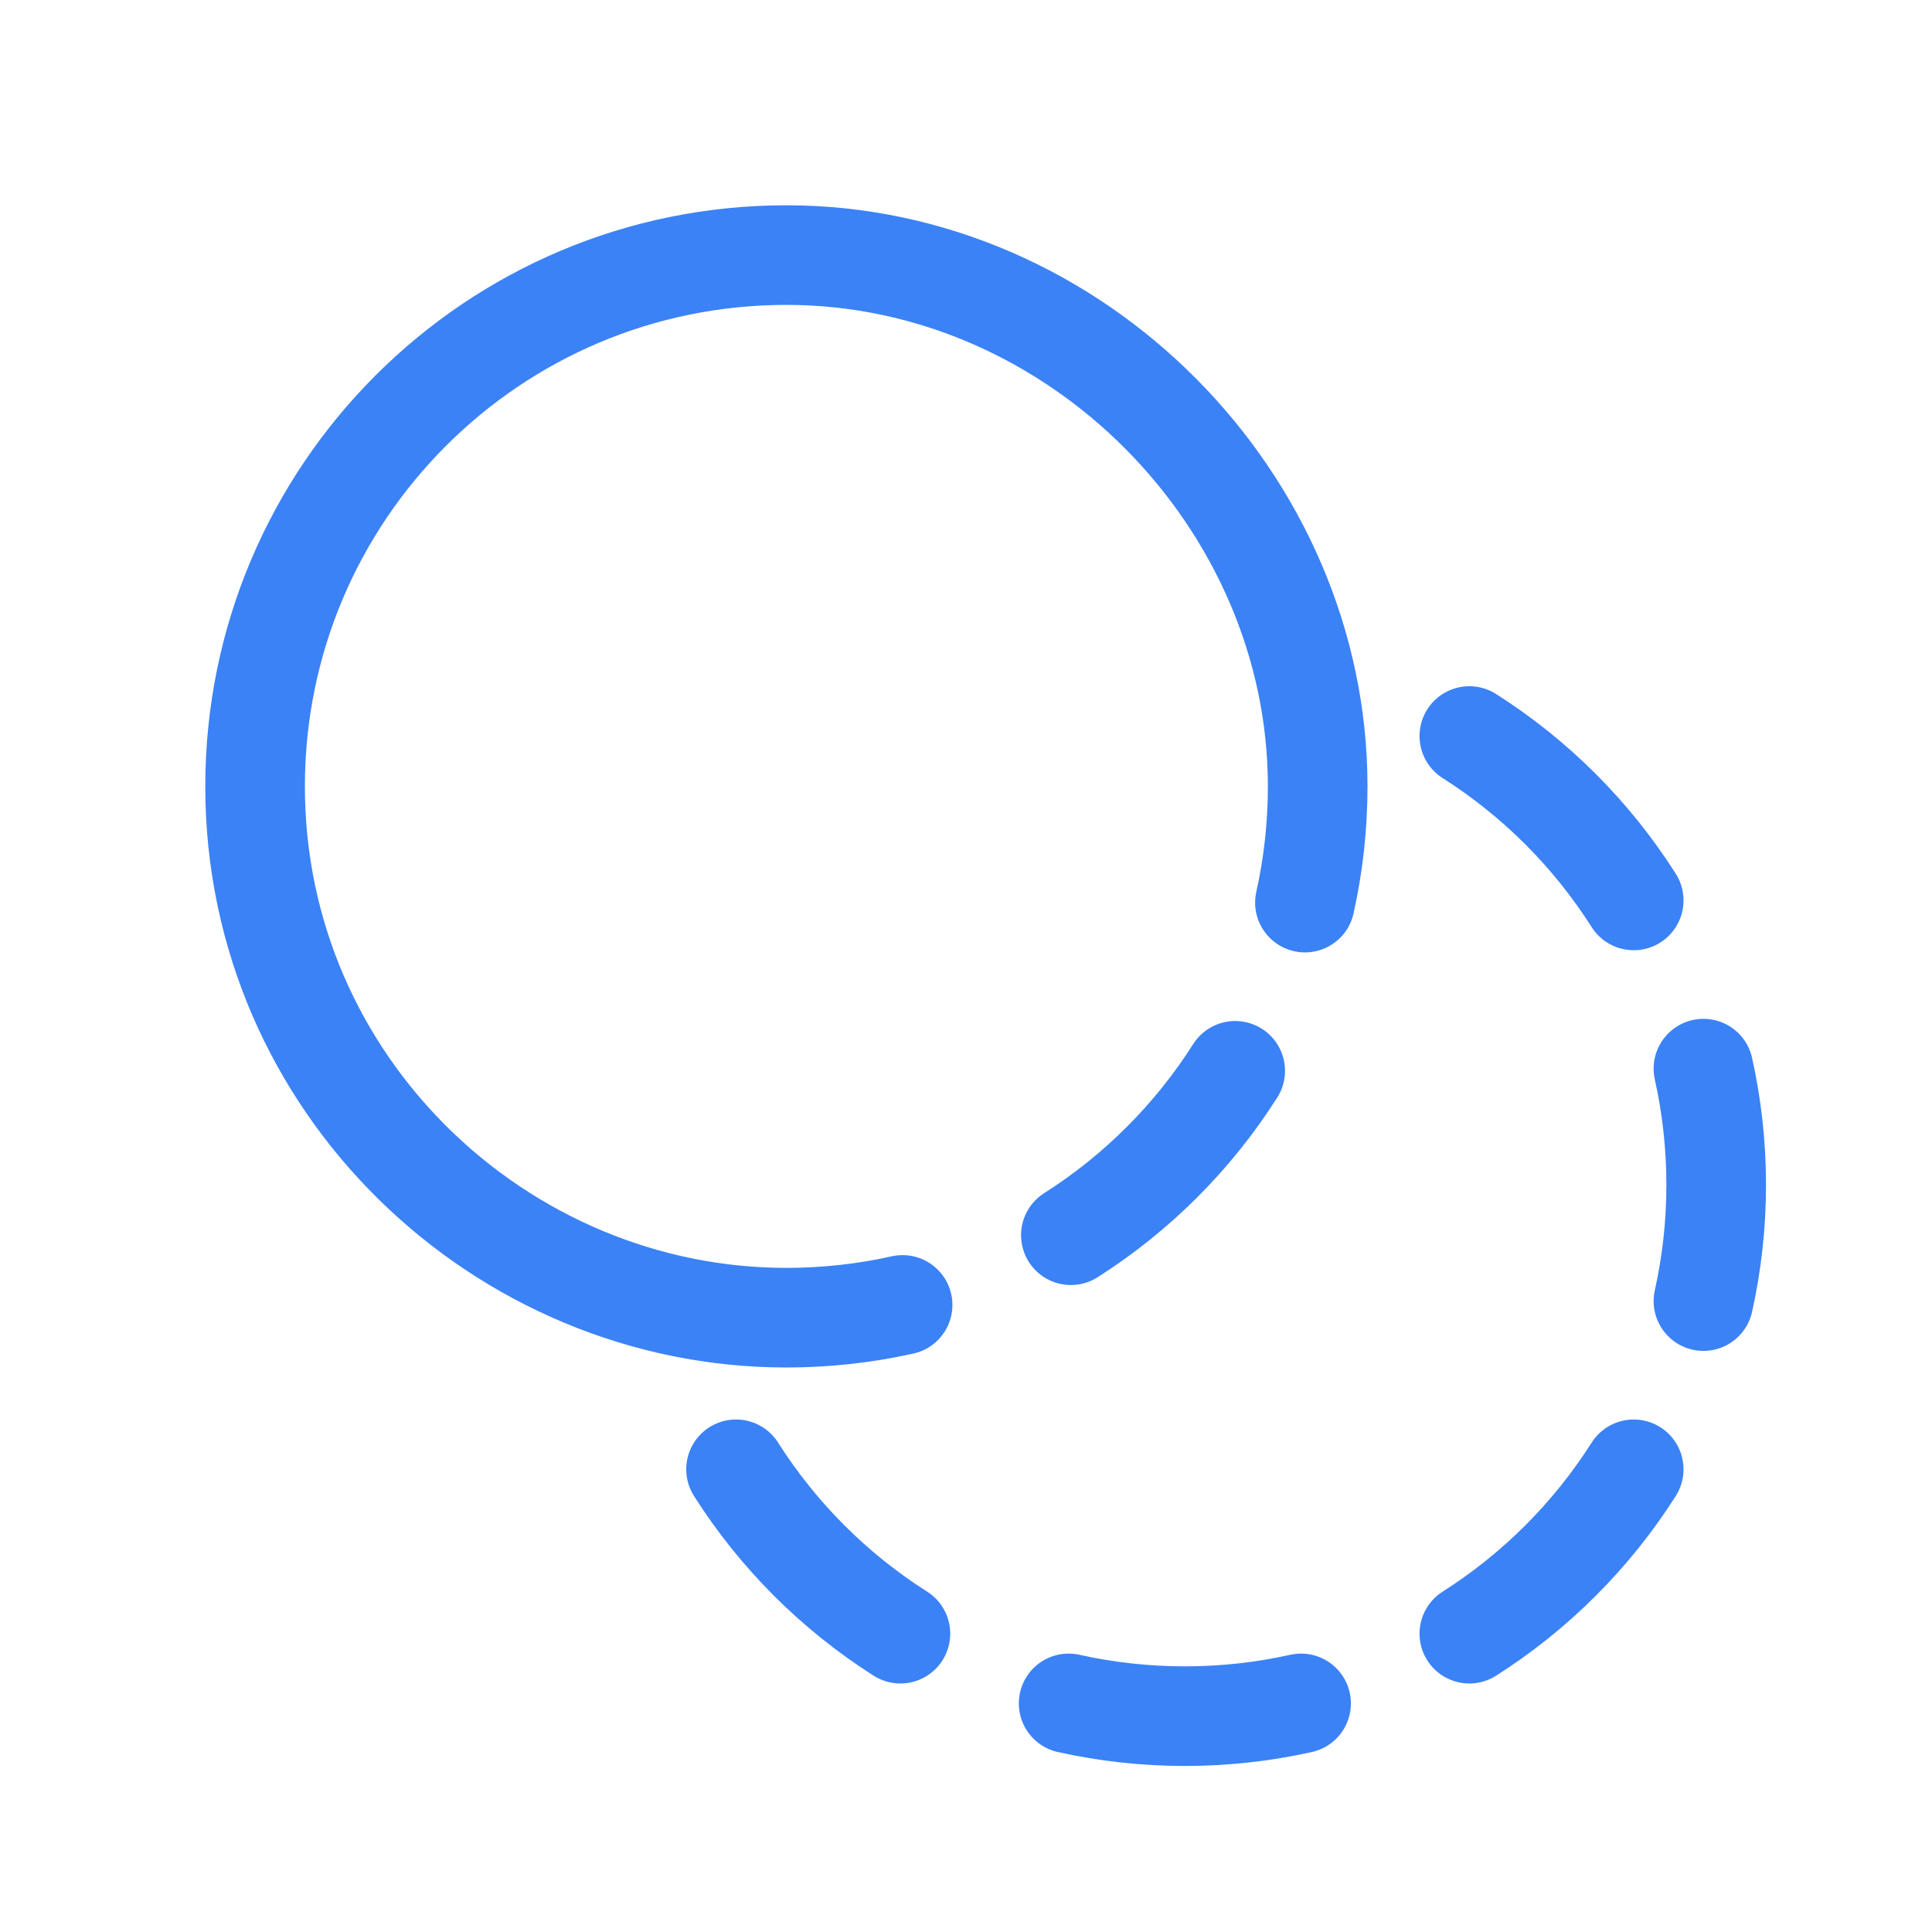
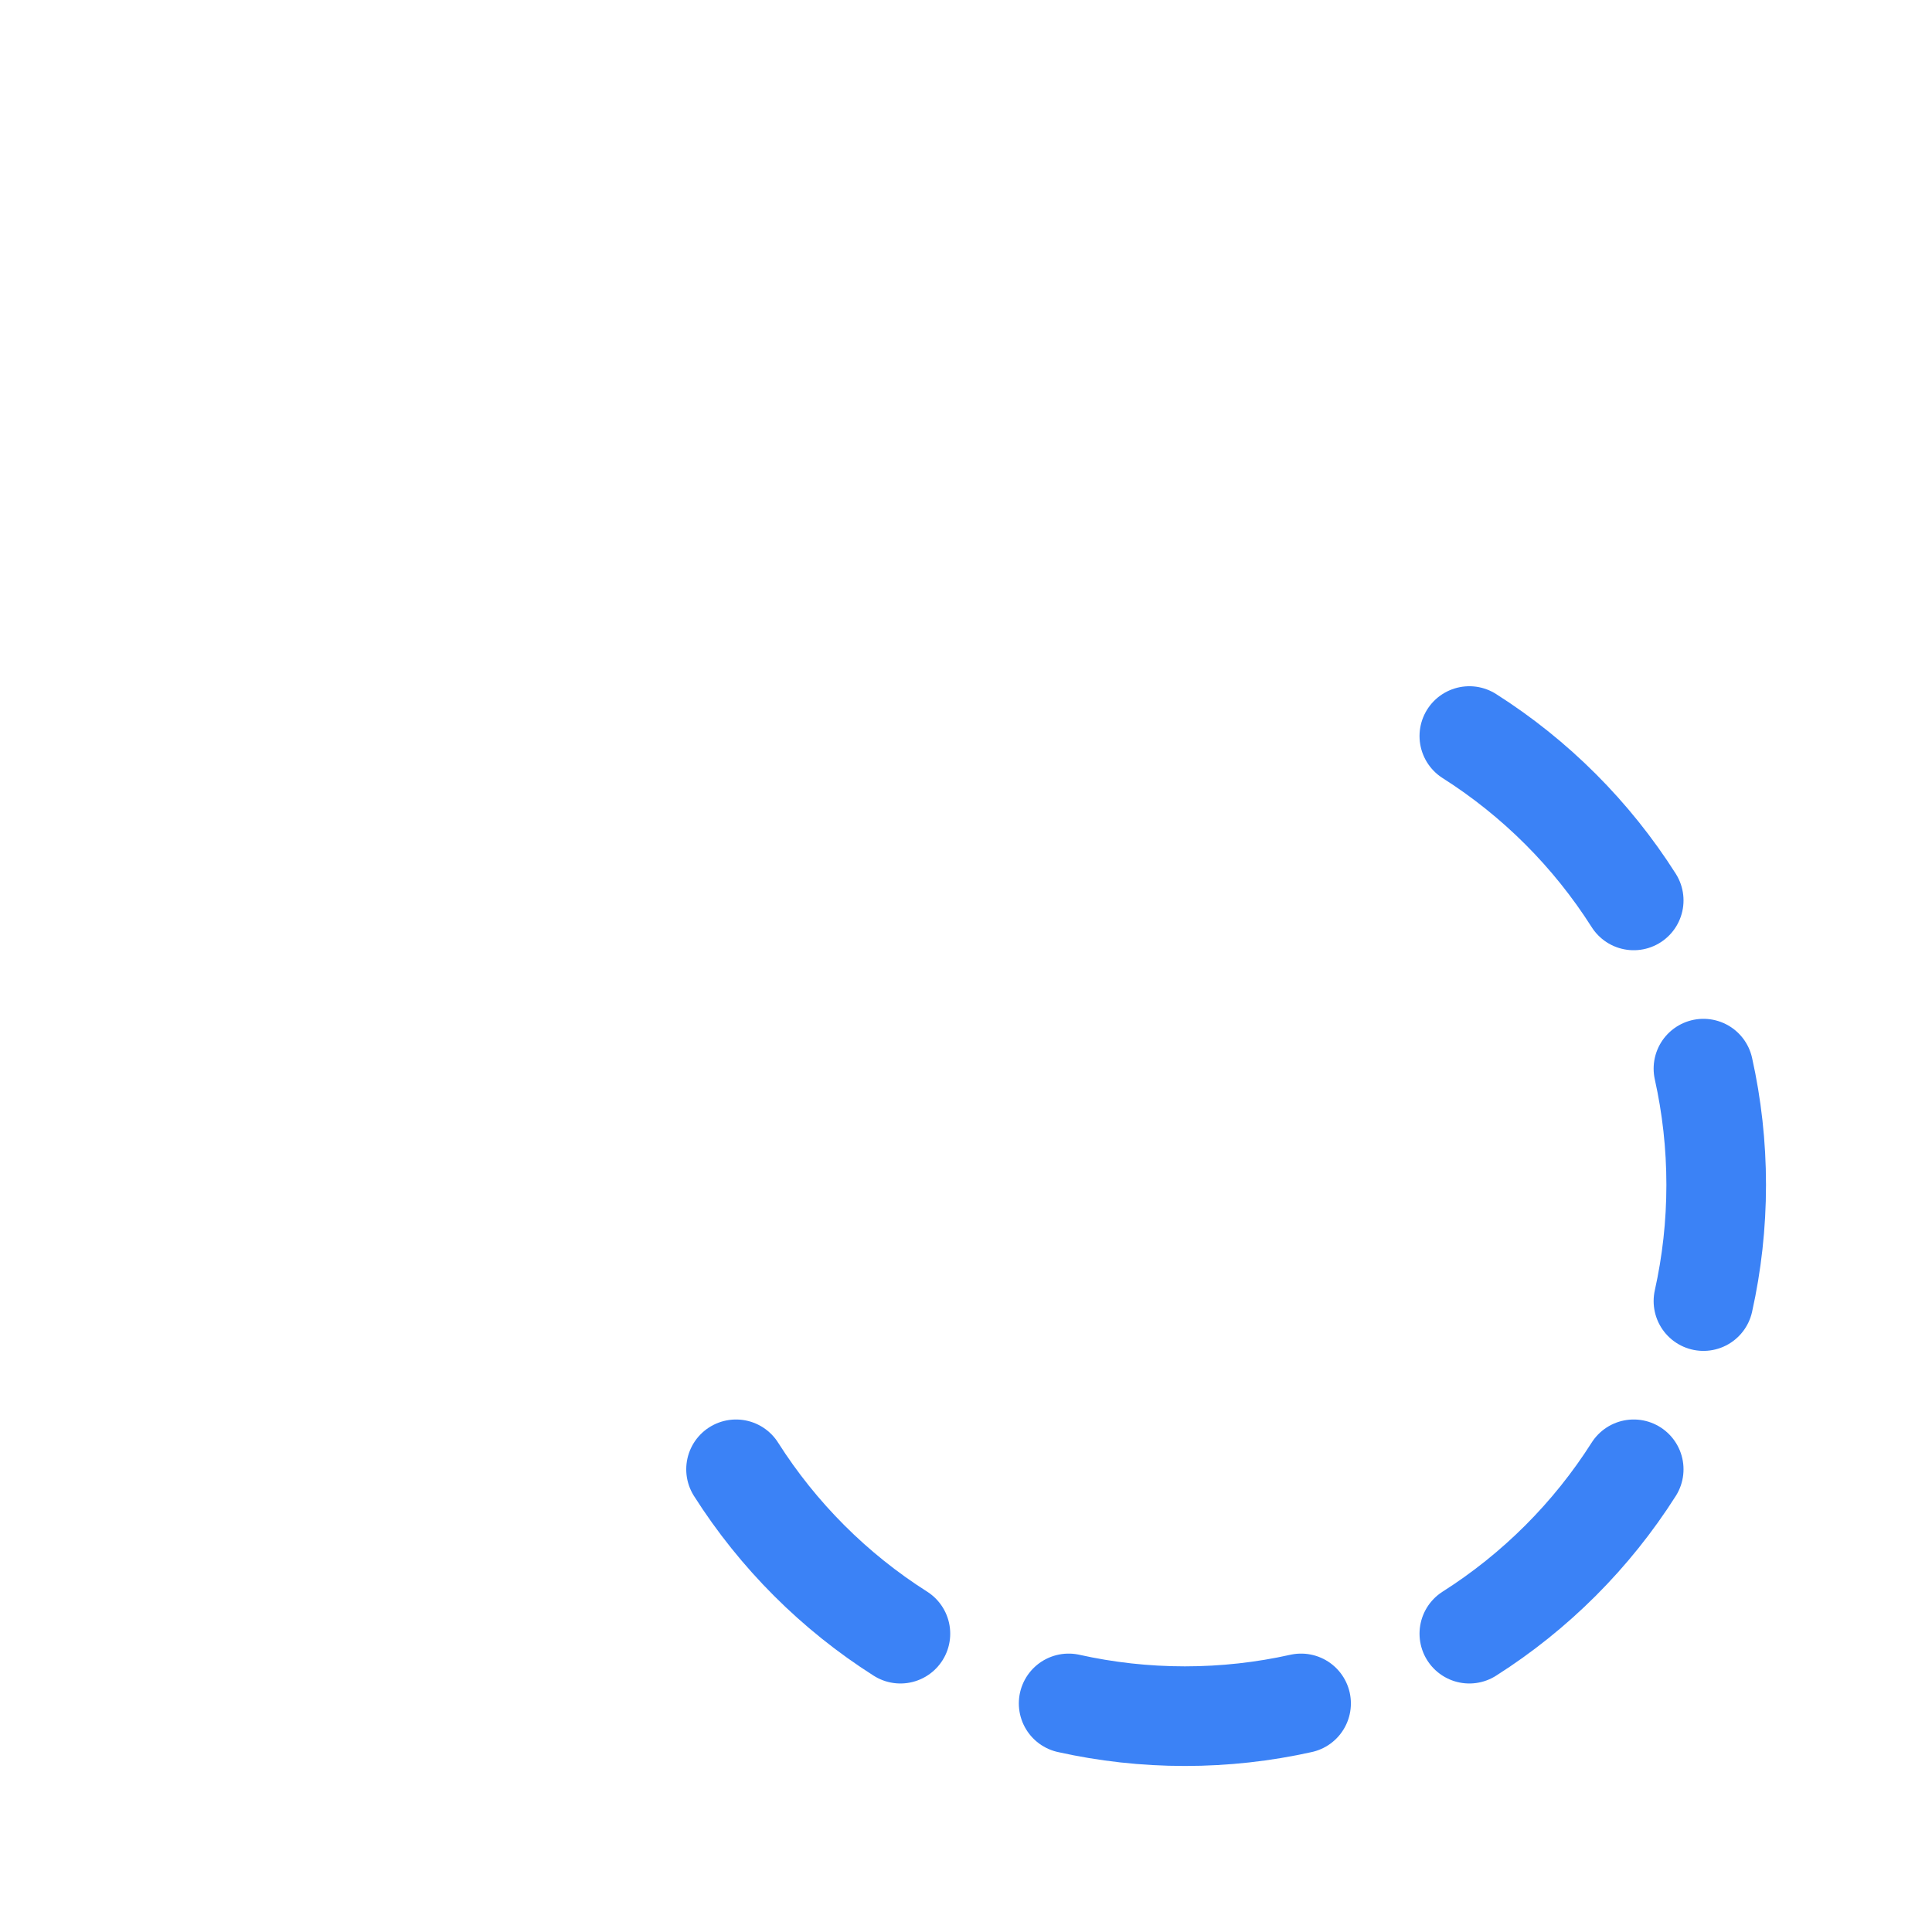
<svg xmlns="http://www.w3.org/2000/svg" viewBox="0 0 256 256" width="256" height="256">
  <desc>Token Icon - Light Mode</desc>
  <g transform="translate(25, 25) scale(4.4)">
    <g id="contactless-payment">
-       <path id="Subtract" stroke="#3b82f6" stroke-linecap="round" stroke-linejoin="round" d="M33.616 21.5c0.251 -1.127 0.384 -2.298 0.384 -3.5 0 -8.583 -7.26 -16 -16 -16C9.163 2 2 9.163 2 18c0 9 7.417 16 16 16 1.202 0 2.373 -0.133 3.5 -0.384m10.016 -7.05c-1.265 1.992 -2.958 3.685 -4.949 4.95" stroke-width="3" fill="none" />
      <path id="Intersect" stroke="#3b82f6" stroke-linecap="round" stroke-linejoin="round" d="M38.567 16.484c1.992 1.265 3.685 2.958 4.95 4.95m2.1 5.066c0.251 1.127 0.384 2.298 0.384 3.5 0 1.202 -0.133 2.374 -0.384 3.5m-2.1 5.066c-1.265 1.992 -2.958 3.685 -4.95 4.95m-5.067 2.1c-1.126 0.251 -2.298 0.384 -3.5 0.384 -1.202 0 -2.373 -0.133 -3.5 -0.384m-5.066 -2.1c-1.992 -1.265 -3.685 -2.958 -4.95 -4.95" stroke-width="3" fill="none" />
    </g>
  </g>
</svg>